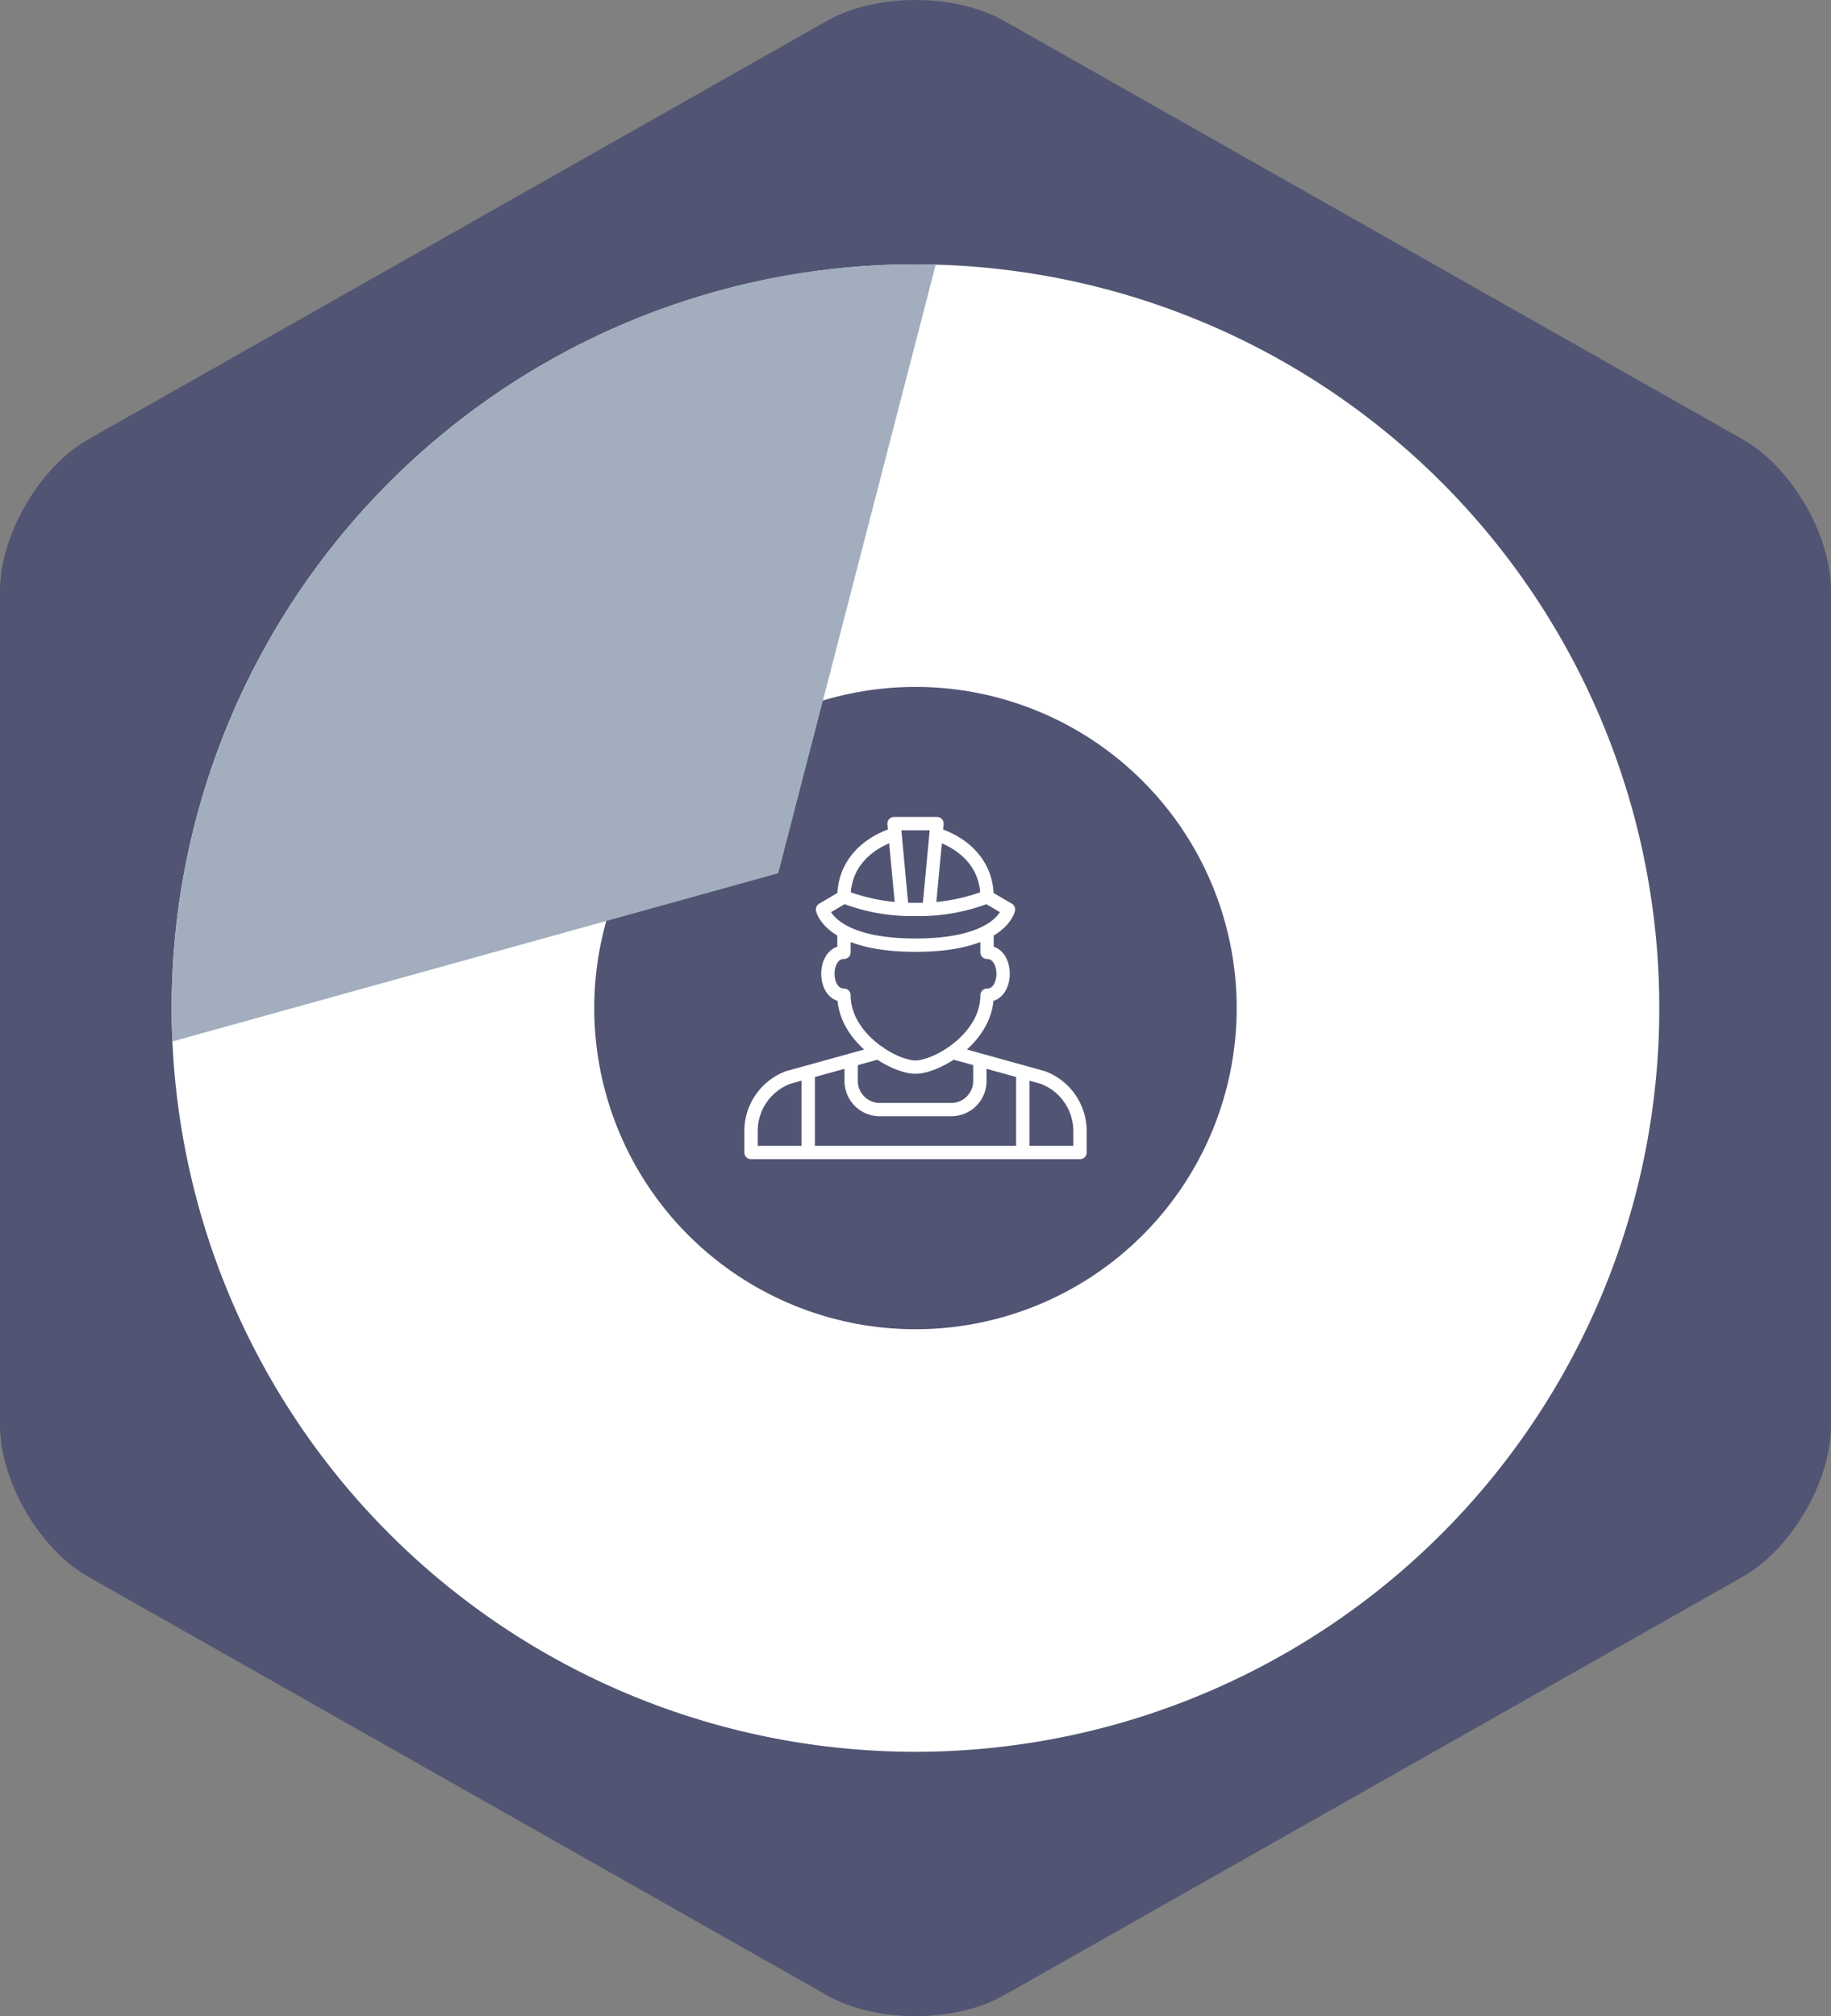
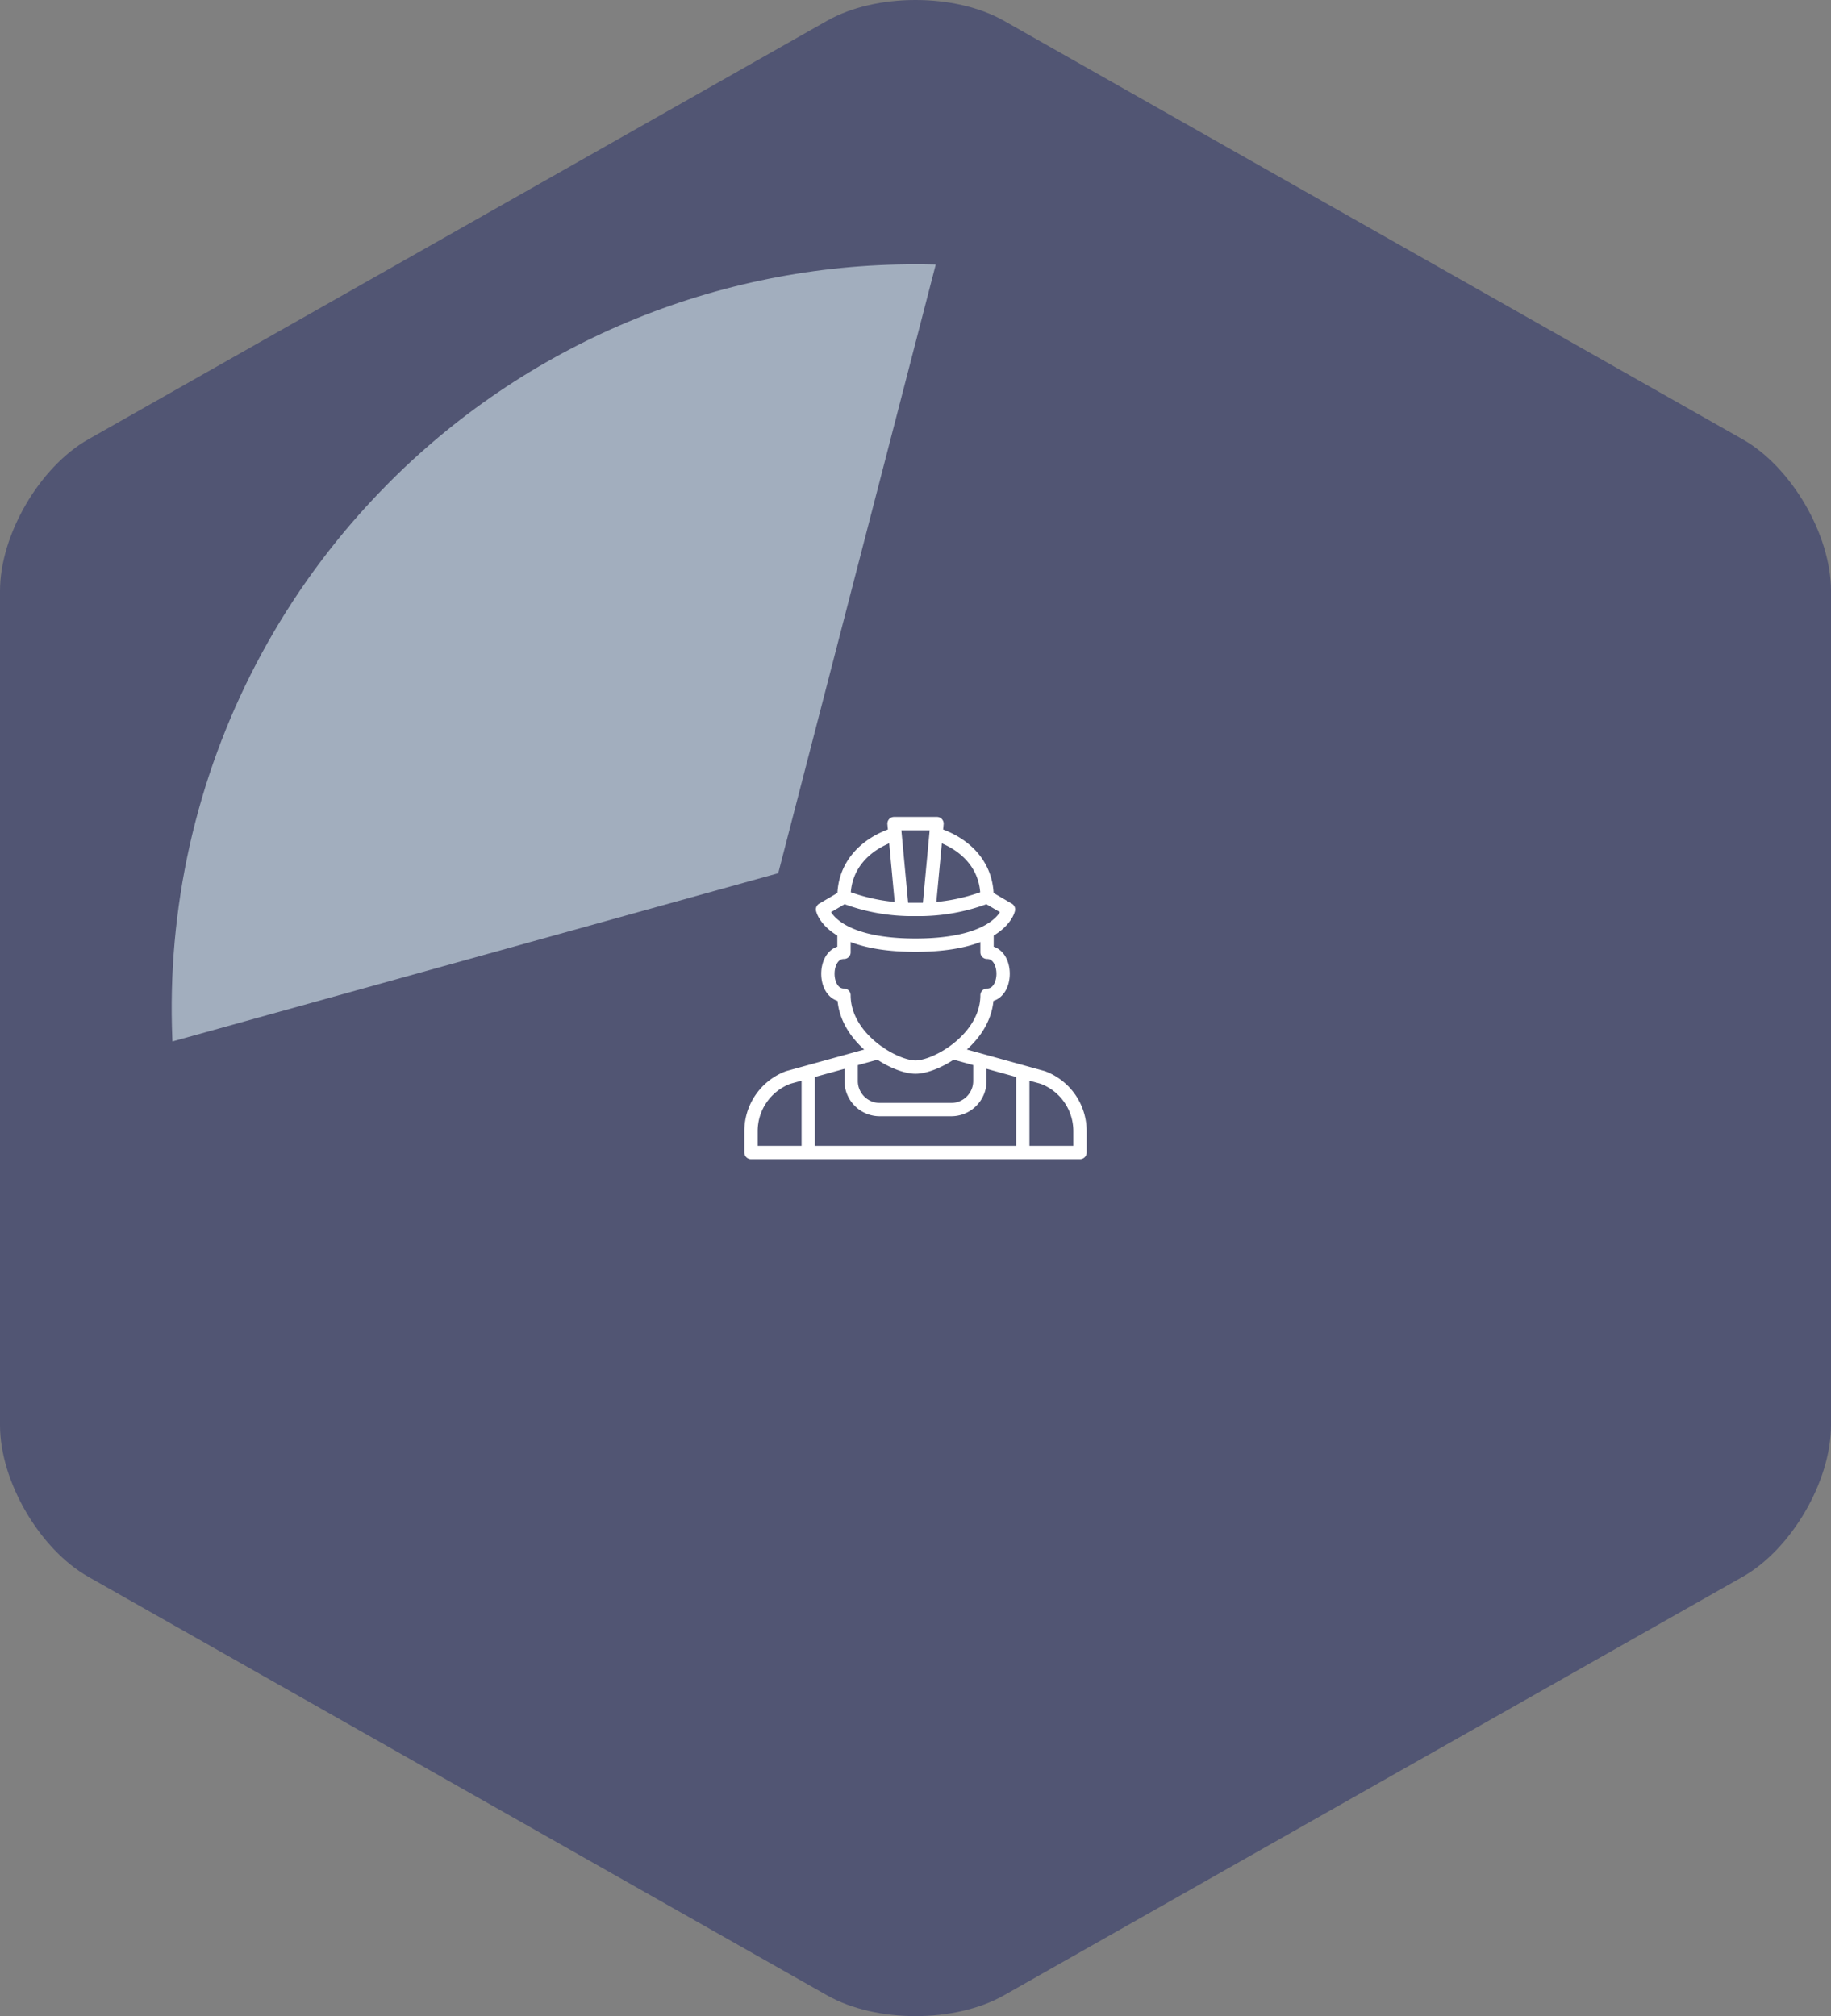
<svg xmlns="http://www.w3.org/2000/svg" width="274.716" height="302.536" viewBox="0 0 274.716 302.536">
  <rect x="0" y="0" width="274.716" height="302.536" fill="#808080" stroke="none" />
  <defs>
    <clipPath id="a">
-       <path d="M41.578-99.073a111.6,111.6,0,0,0,1.4,157.82h0a111.16,111.16,0,0,0,67.847,31.511h20.719A111.109,111.109,0,0,0,200.793,57.35h0a111.094,111.094,0,0,0,30.4-59.382h0V-39.684a111.11,111.11,0,0,0-31.8-60.787h0a111.291,111.291,0,0,0-78.206-31.992h0a111.23,111.23,0,0,0-79.614,33.39" transform="translate(-9.585 132.463)" fill="none" />
+       <path d="M41.578-99.073a111.6,111.6,0,0,0,1.4,157.82h0h20.719A111.109,111.109,0,0,0,200.793,57.35h0a111.094,111.094,0,0,0,30.4-59.382h0V-39.684a111.11,111.11,0,0,0-31.8-60.787h0a111.291,111.291,0,0,0-78.206-31.992h0a111.23,111.23,0,0,0-79.614,33.39" transform="translate(-9.585 132.463)" fill="none" />
    </clipPath>
  </defs>
  <g transform="translate(-5227.284 -1323.001)">
    <g transform="translate(4885.754 987)">
      <g transform="translate(341.53 336.001)">
        <path d="M8.322,41.392C1,45.541-4.932,55.723-4.932,64.137v125.2c0,8.414,5.934,18.6,13.254,22.745l110.849,62.811c7.32,4.149,19.19,4.149,26.51,0l110.846-62.811c7.323-4.149,13.257-14.331,13.257-22.745V64.137c0-8.414-5.934-18.6-13.257-22.745L145.681-21.421c-7.32-4.147-19.19-4.147-26.51,0Z" transform="translate(4.932 24.531)" fill="#515573" />
      </g>
      <g transform="translate(367.287 375.668)">
-         <path d="M120.056,119.18a111.6,111.6,0,1,0-157.82,1.4,111.6,111.6,0,0,0,157.82-1.4M6.069,7.194a48.193,48.193,0,1,1,.6,68.153,48.192,48.192,0,0,1-.6-68.153" transform="translate(71.152 70.633)" fill="#fff" />
-       </g>
+         </g>
      <g transform="translate(367.286 375.667)" clip-path="url(#a)">
        <g transform="translate(-61.456 -61.82)">
          <path d="M95.728,96.184,135.366-57,28.938,31.1-56.734,138.528Z" transform="translate(56.734 57.004)" fill="#a2aebe" />
        </g>
      </g>
    </g>
    <g transform="translate(5227.284 1320)">
      <path d="M12.041,21.557-1.565,25.319a8.588,8.588,0,0,0-5.571,8.04v3.217H42.219V33.36a8.588,8.588,0,0,0-5.571-8.04L23.083,21.557M28.272,3.442V6.535c3.217,0,3.217,6.439,0,6.439,0,6.436-7.511,10.787-10.73,10.787S6.811,19.41,6.811,12.974c-3.217,0-3.217-6.439,0-6.439V3.442M7.886,22.7v3.144a4.293,4.293,0,0,0,4.292,4.292H22.905A4.293,4.293,0,0,0,27.2,25.849V22.7M1.447,24.486v12.09m32.189-12.09v12.09M20.619-11.2c4.337,1.373,7.653,4.622,7.653,9.416L31.489.1S30.417,5.463,17.542,5.463,3.594.1,3.594.1L6.811-1.788c0-4.794,3.316-8.043,7.653-9.416M19.565.04l1.2-12.816H14.322L15.518.04M28.272-1.788A28.409,28.409,0,0,1,17.542.1,28.409,28.409,0,0,1,6.811-1.788" transform="translate(119.817 139.368)" fill="none" stroke="#fff" stroke-linecap="round" stroke-linejoin="round" stroke-width="2" />
    </g>
  </g>
</svg>